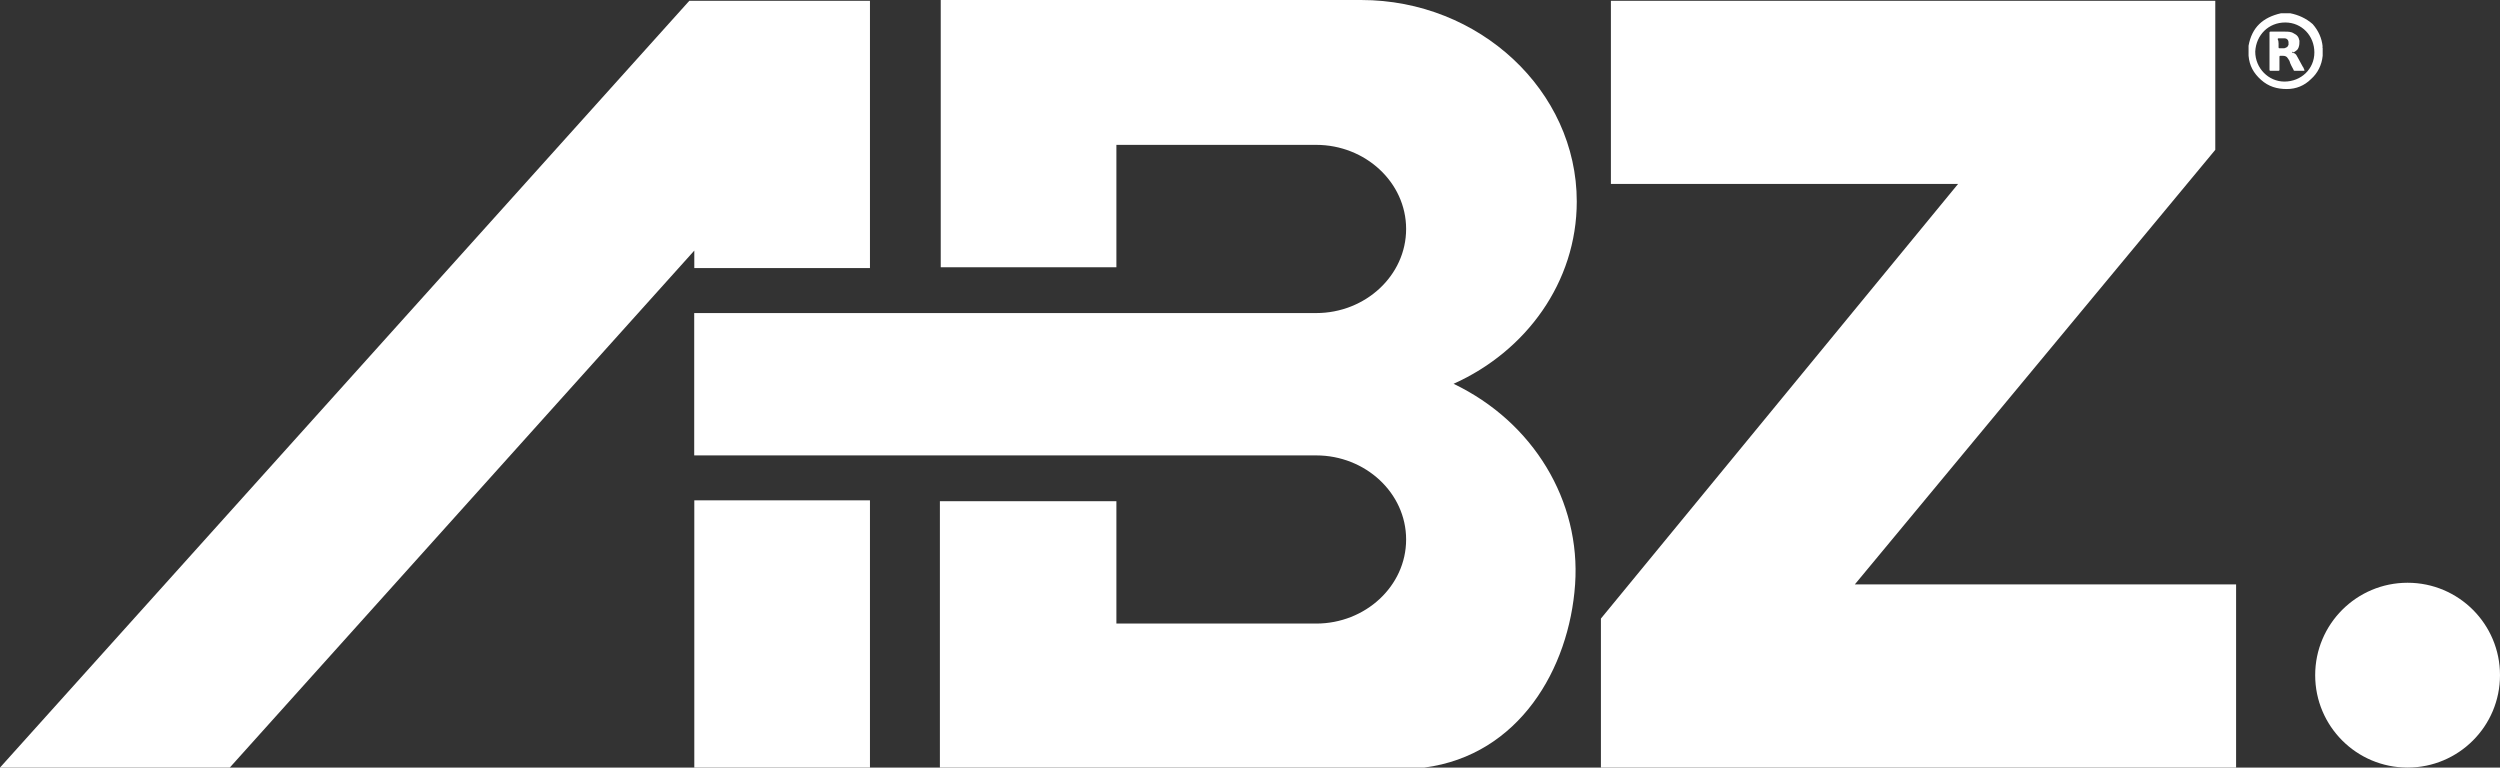
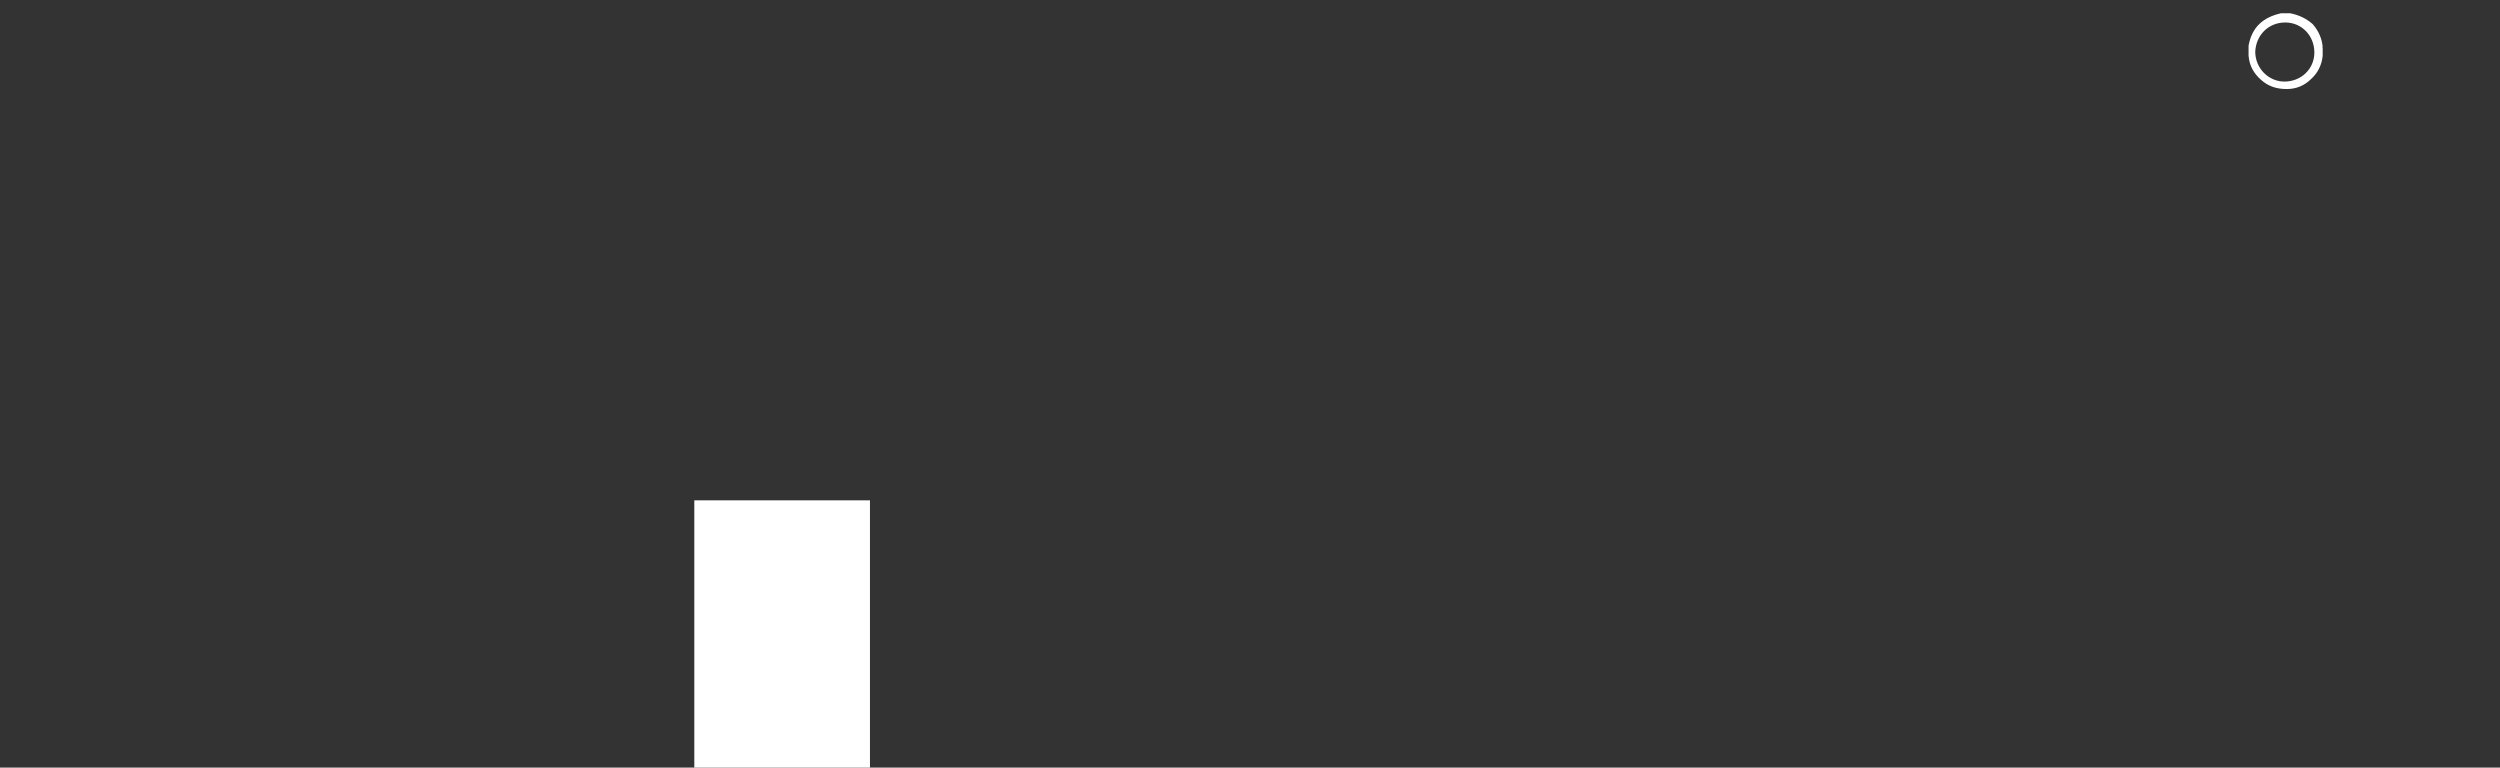
<svg xmlns="http://www.w3.org/2000/svg" id="Camada_2" viewBox="0 0 764 234.57">
  <rect x="0" y="0" width="764" height="234.57" fill="#333333" stroke="none" />
  <defs>
    <style>      .cls-1, .cls-2 {        fill: #fff;      }      .cls-2 {        fill-rule: evenodd;      }    </style>
  </defs>
  <g id="Layer_1">
    <g>
-       <path class="cls-2" d="M481.35,178.6c1.78-25.44-12.72-49.61-37.14-61.31,22.13-9.92,37.65-31.04,37.65-55.72,0-33.84-29.77-61.57-65.89-61.57h-128.48v81.67h53.68v-37.4h61.06c15.01,0,27.48,11.45,27.48,25.7s-12.47,25.7-27.48,25.7h-190.08v43.5h190.08c15.01,0,27.48,11.45,27.48,25.7s-12.47,25.69-27.48,25.69h-61.06v-37.4h-53.94v81.41h148.07c29-3.82,44.27-30.27,46.05-55.97" />
-       <polygon class="cls-2" points="265.86 81.92 265.86 16.79 265.86 .25 212.18 .25 210.65 .25 0 234.57 70.22 234.57 212.18 76.58 212.18 81.92 265.86 81.92" />
      <rect class="cls-1" x="212.18" y="152.9" width="53.68" height="81.67" />
-       <path class="cls-1" d="M735.76,178.09c15.6,0,28.24,12.64,28.24,28.24s-12.64,28.24-28.24,28.24-28.24-12.64-28.24-28.24,12.64-28.24,28.24-28.24" />
      <path class="cls-1" d="M709.81,14.5v2.54c-.26,2.8-1.53,5.34-3.56,7.12-2.03,2.03-4.58,3.05-7.38,3.05-3.05,0-5.6-.76-7.89-2.8-2.29-2.04-3.56-4.33-3.82-7.38v.25-3.31c1.02-5.6,4.33-8.65,9.92-9.92h3.05-.25c2.54.51,4.83,1.53,6.87,3.31,1.78,2.03,2.8,4.33,3.05,6.87q-.26.25,0,.25M698.36,6.87c-5.09,0-8.9,3.82-9.16,8.9,0,5.09,4.07,9.16,8.91,9.16,5.09,0,9.16-3.82,9.16-8.9s-3.82-9.16-8.9-9.16" />
-       <path class="cls-1" d="M700.4,16.03c.25,0,.51.25.76.25.51.25.76.76,1.02,1.27.51,1.02,1.02,1.78,1.53,2.8.25.25.25.51.51,1.02v.26h-3.05q-.25,0-.25-.26c-.51-1.02-1.02-1.78-1.27-2.8-.25-.26-.25-.51-.51-.76-.26-.51-.76-.76-1.53-.76h-.76q-.25,0-.25.26v4.07q0,.26-.25.26h-2.54q-.25,0-.25-.26v-11.45q0-.26.25-.26h4.58c.76,0,1.78,0,2.54.51,1.02.51,1.53,1.02,1.78,2.29,0,.76,0,1.27-.26,2.03-.25.76-.76,1.02-1.53,1.53-.26-.26-.51-.26-.51,0M696.33,13.23v1.27q0,.25.25.25h1.27c.26,0,.51,0,.76-.25.51,0,.51-.51.76-.76v-.76c0-.76-.51-1.27-1.27-1.27h-1.78q-.26,0-.26.25c.26.51.26,1.02.26,1.27" />
-       <polygon class="cls-1" points="676.99 45.79 566.83 178.6 683.35 178.6 683.35 234.57 489.24 234.57 489.24 189.03 598.38 56.22 492.29 56.22 492.29 .25 676.99 .25 676.99 45.79" />
    </g>
  </g>
</svg>